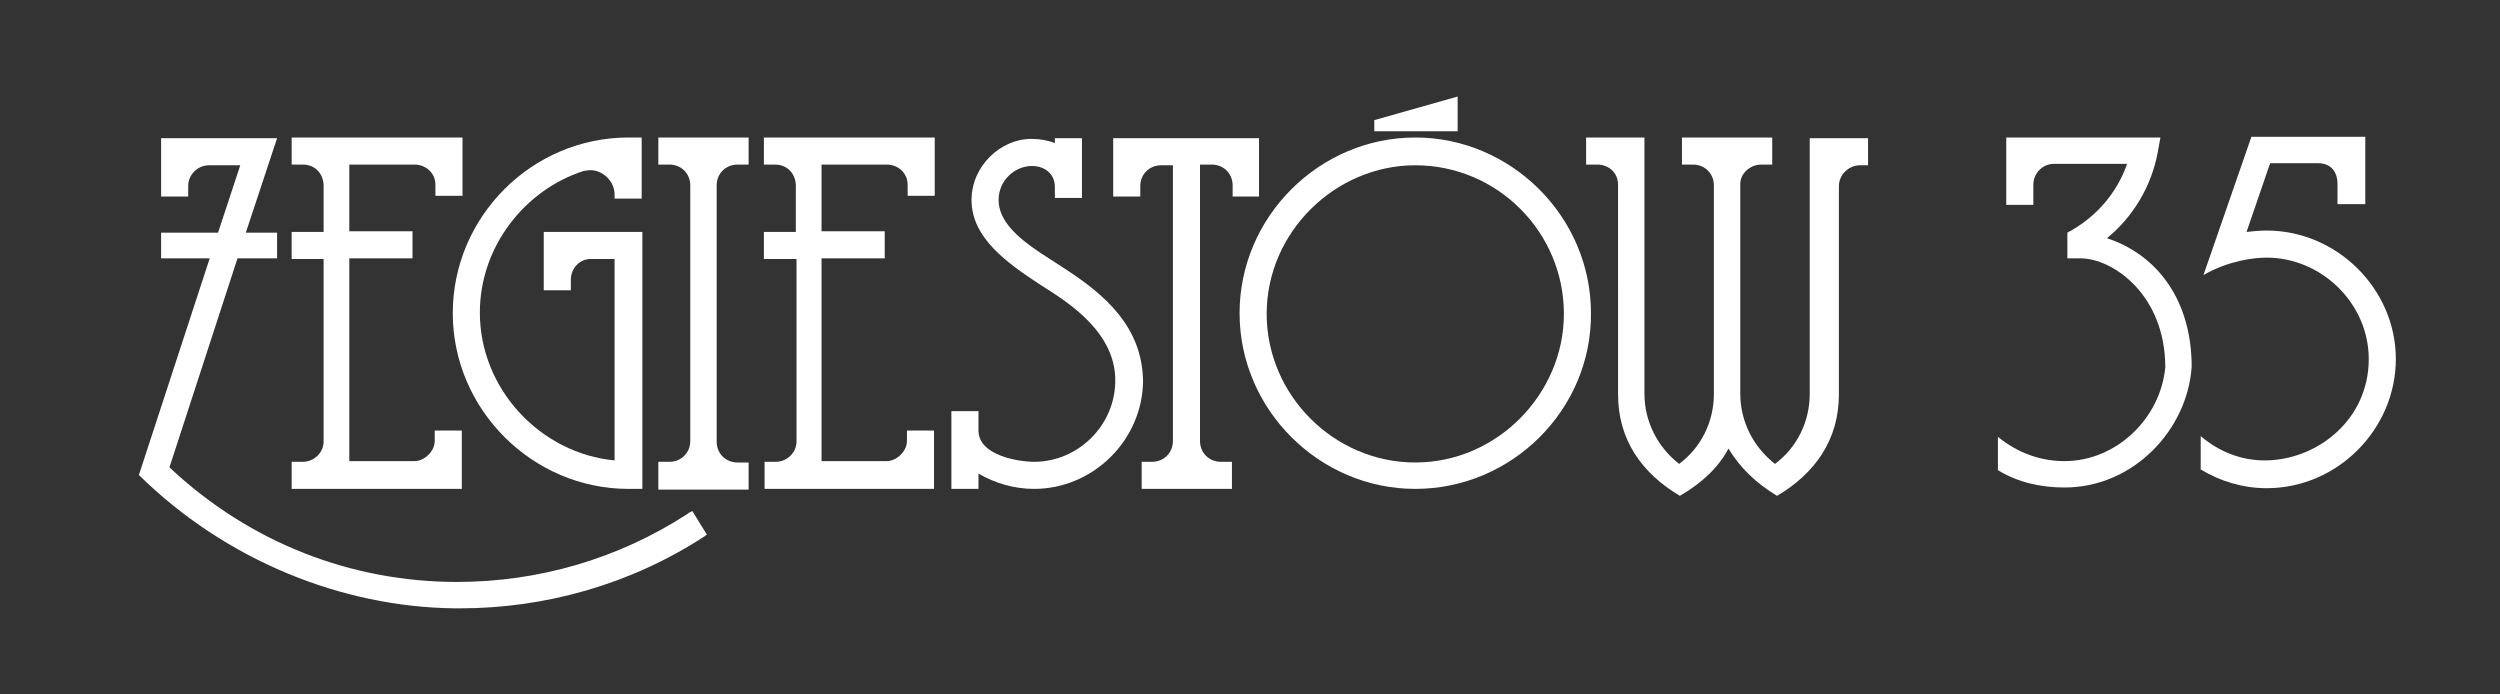
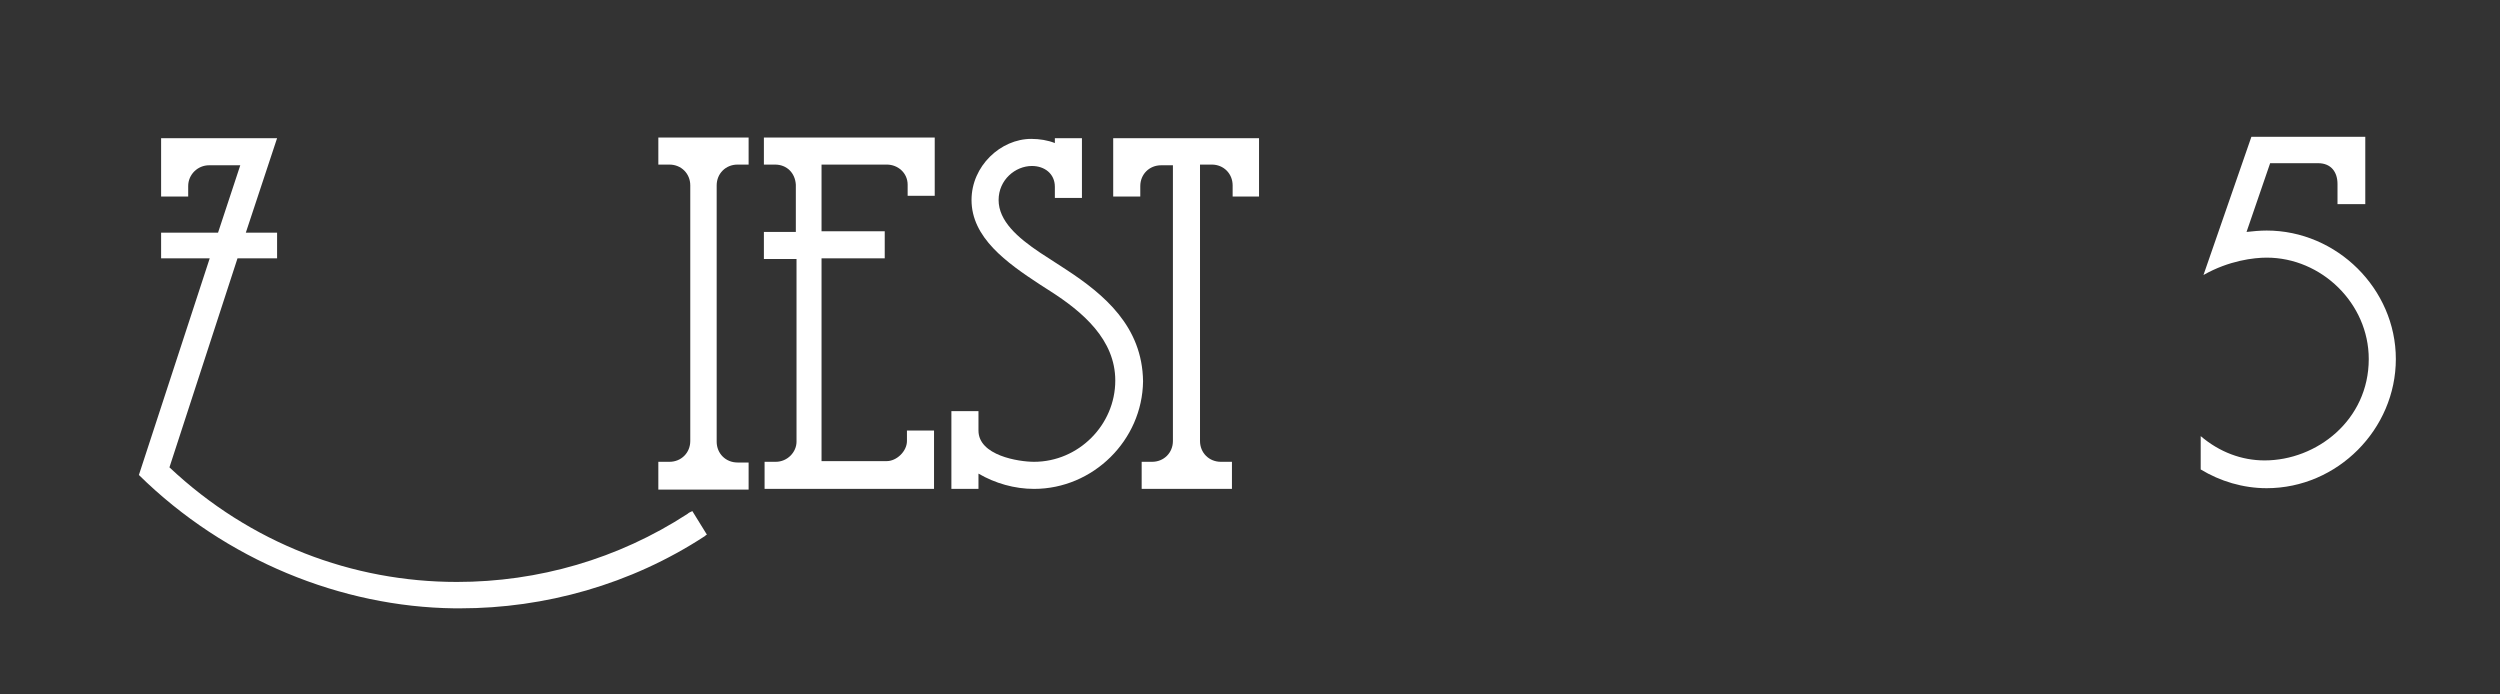
<svg xmlns="http://www.w3.org/2000/svg" version="1.1" id="Warstwa_1" x="0px" y="0px" viewBox="0 0 360 100" style="enable-background:new 0 0 360 100;" xml:space="preserve">
  <rect x="0" y="0" width="360" height="100" fill="#333333" stroke="none" />
  <style type="text/css"> .st0{fill:#FFFFFF;} </style>
  <g>
-     <path class="st0" d="M42,70.4v-3.9h1.6c1.7,0,3-1.4,3-2.9V37.3h-4.6v-3.9h4.6v-6.8c-0.1-1.7-1.3-2.9-3-2.9H42v-3.9h24.6v8.4h-3.9 v-1.6c0-1.7-1.4-2.9-3-2.9h-9.4v9.6h9.1v3.9h-9.1v29.2h9.4c1.4,0,2.9-1.4,2.9-2.9V62h3.9v8.4H42z" />
-     <path class="st0" d="M90.5,70.4c-13.8,0-25.3-11.4-25.3-25.3s11.4-25.3,25.3-25.3h1.9v8.8h-3.9V28c0-1.9-1.7-3.5-3.5-3.5 c-0.4,0-0.6,0.1-0.9,0.1c-8.5,2.7-15,10.9-15,20.4c0,11.1,8.8,20.3,19.4,21.3V37.3H85c-1.5,0-2.8,1.3-2.8,3v1.5h-3.9v-8.4h14.2v37 H90.5z" />
    <path class="st0" d="M94.8,70.4v-3.9h1.6c1.7,0,3-1.3,3-3V26.7c0-1.7-1.3-3-3-3h-1.6v-3.9h13v3.9h-1.6c-1.7,0-3,1.3-3,3v36.9 c0,1.7,1.3,3,3,3h1.6v3.9H94.8z" />
    <path class="st0" d="M110.1,70.4v-3.9h1.6c1.7,0,3-1.4,3-2.9V37.3H110v-3.9h4.6v-6.8c-0.1-1.7-1.3-2.9-3-2.9h-1.6v-3.9h24.6v8.4 h-3.9v-1.6c0-1.7-1.4-2.9-3-2.9h-9.4v9.6h9.1v3.9h-9.1v29.2h9.4c1.4,0,2.9-1.4,2.9-2.9V62h3.9v8.4H110.1z" />
    <path class="st0" d="M148.9,70.4c-2.8,0-5.6-0.8-8-2.2v2.2H137V59.2h3.9V62c0,3.6,5.8,4.5,8,4.5c6.4,0,11.7-5.3,11.7-11.7 c0-5.9-4.7-9.9-9.4-12.9l-1.4-0.9c-4.9-3.2-9.9-6.8-9.9-12.2c0-4.9,4.2-8.8,8.6-8.8c1.2,0,2.4,0.2,3.4,0.6v-0.7h3.9v8.6h-3.9v-1.6 c0-1.9-1.5-3-3.3-3c-2.4,0-4.8,2-4.8,4.9c0,3,2.7,5.4,6,7.6l3.7,2.4c5.5,3.6,11,8.2,11.1,16.1C164.5,63.4,157.4,70.4,148.9,70.4z" />
    <path class="st0" d="M177.5,28.2v-1.5c0-1.7-1.3-3-3-3h-1.7v39.8c0,1.7,1.3,3,3,3h1.6v3.9h-13v-3.9h1.5c1.7,0,3-1.3,3-3V23.8h-1.7 c-1.7,0-3,1.3-3,3v1.5h-3.9v-8.4h21v8.4H177.5z" />
-     <path class="st0" d="M203.8,70.4c-13.8,0-25.3-11.4-25.3-25.3c0-13.9,11.5-25.3,25.3-25.3c13.8,0,25.3,11.4,25.3,25.3 C229.2,59,217.7,70.4,203.8,70.4z M203.8,23.8c-11.5,0-21.4,9.6-21.4,21.4c0,11.7,9.7,21.4,21.4,21.4c11.8,0,21.4-9.9,21.4-21.4 C225.2,33.4,215.6,23.8,203.8,23.8z M197.9,18.9v-1.6l12-3.4v5H197.9z" />
-     <path class="st0" d="M267.8,23.8c-1.5,0-3,1.3-3,3v30c0,6.6-3.5,11.4-8.9,14.6c-3-1.8-5.3-4-7-6.8c-1.5,2.8-3.9,5-7,6.8 c-5.4-3.2-8.9-8-8.9-14.6V26.6c0-1.7-1.3-2.9-3-2.9h-1.6v-3.9h8.4v36.9c0,4,1.9,7.7,5,10.1c3.2-2.4,5-6.1,5-10.1v-30 c0-1.7-1.3-3-3-3h-1.6v-3.9h13v3.9h-1.6c-1.5,0-3,1.2-3,2.8v30.2c0,4,1.9,7.7,5,10.1c3.2-2.4,5-6.1,5-10.1V19.9h8.4v3.9H267.8z" />
-     <path class="st0" d="M310.7,22c-0.9,4.8-3.5,9.2-7.3,12.3c7.3,2.4,12.2,9,12.2,18.5c-0.6,9.1-8.4,17.4-18.3,17.4 c-3.3,0-6.7-0.7-9.6-2.5v-4.8c2.8,2.3,6.1,3.5,9.6,3.5c7.4,0,13.8-6.1,14.5-13.5c0-10.5-7.6-15.7-12.2-15.7h-1.9v-3.7 c4-2.1,7.1-5.6,8.6-9.9h-10.6c-1.5,0-2.9,1.3-2.9,3v2.9h-3.9v-9.7h22.2L310.7,22z" />
    <path class="st0" d="M326.4,70.3c-3.4,0-6.7-1-9.5-2.7v-4.8c2.7,2.3,5.9,3.5,9.2,3.5c7.5,0,15-5.8,15-14.6c0-8-6.8-14.6-14.7-14.6 c-1.8,0-5.4,0.4-9.1,2.5l6.9-19.9h16.4v9.7h-4v-2.9c0-1.7-0.9-3-2.8-3h-6.9l-3.4,9.9c0.9-0.1,1.9-0.2,2.9-0.2 c10.1,0,18.6,8.4,18.6,18.5C345,61.8,336.6,70.3,326.4,70.3z" />
    <path class="st0" d="M99.7,73.6c-0.2,0.1-0.5,0.2-0.7,0.4c-10,6.5-21.5,9.8-33.2,9.8c-15,0-29.7-5.5-41.4-16.5l9.8-30.1h5.7v-3.7 h-4.5l4.5-13.6H23.2v8.4h3.9v-1.5c0-1.7,1.4-3,3-3h4.5l-3.2,9.7h-8.2v3.7h7L20,68.4c12.5,12.3,29.2,19,45.4,19.2h0.9 c12.1,0,24.5-3.4,35.2-10.4c0.1-0.1,0.2-0.2,0.3-0.2L99.7,73.6z" />
  </g>
</svg>